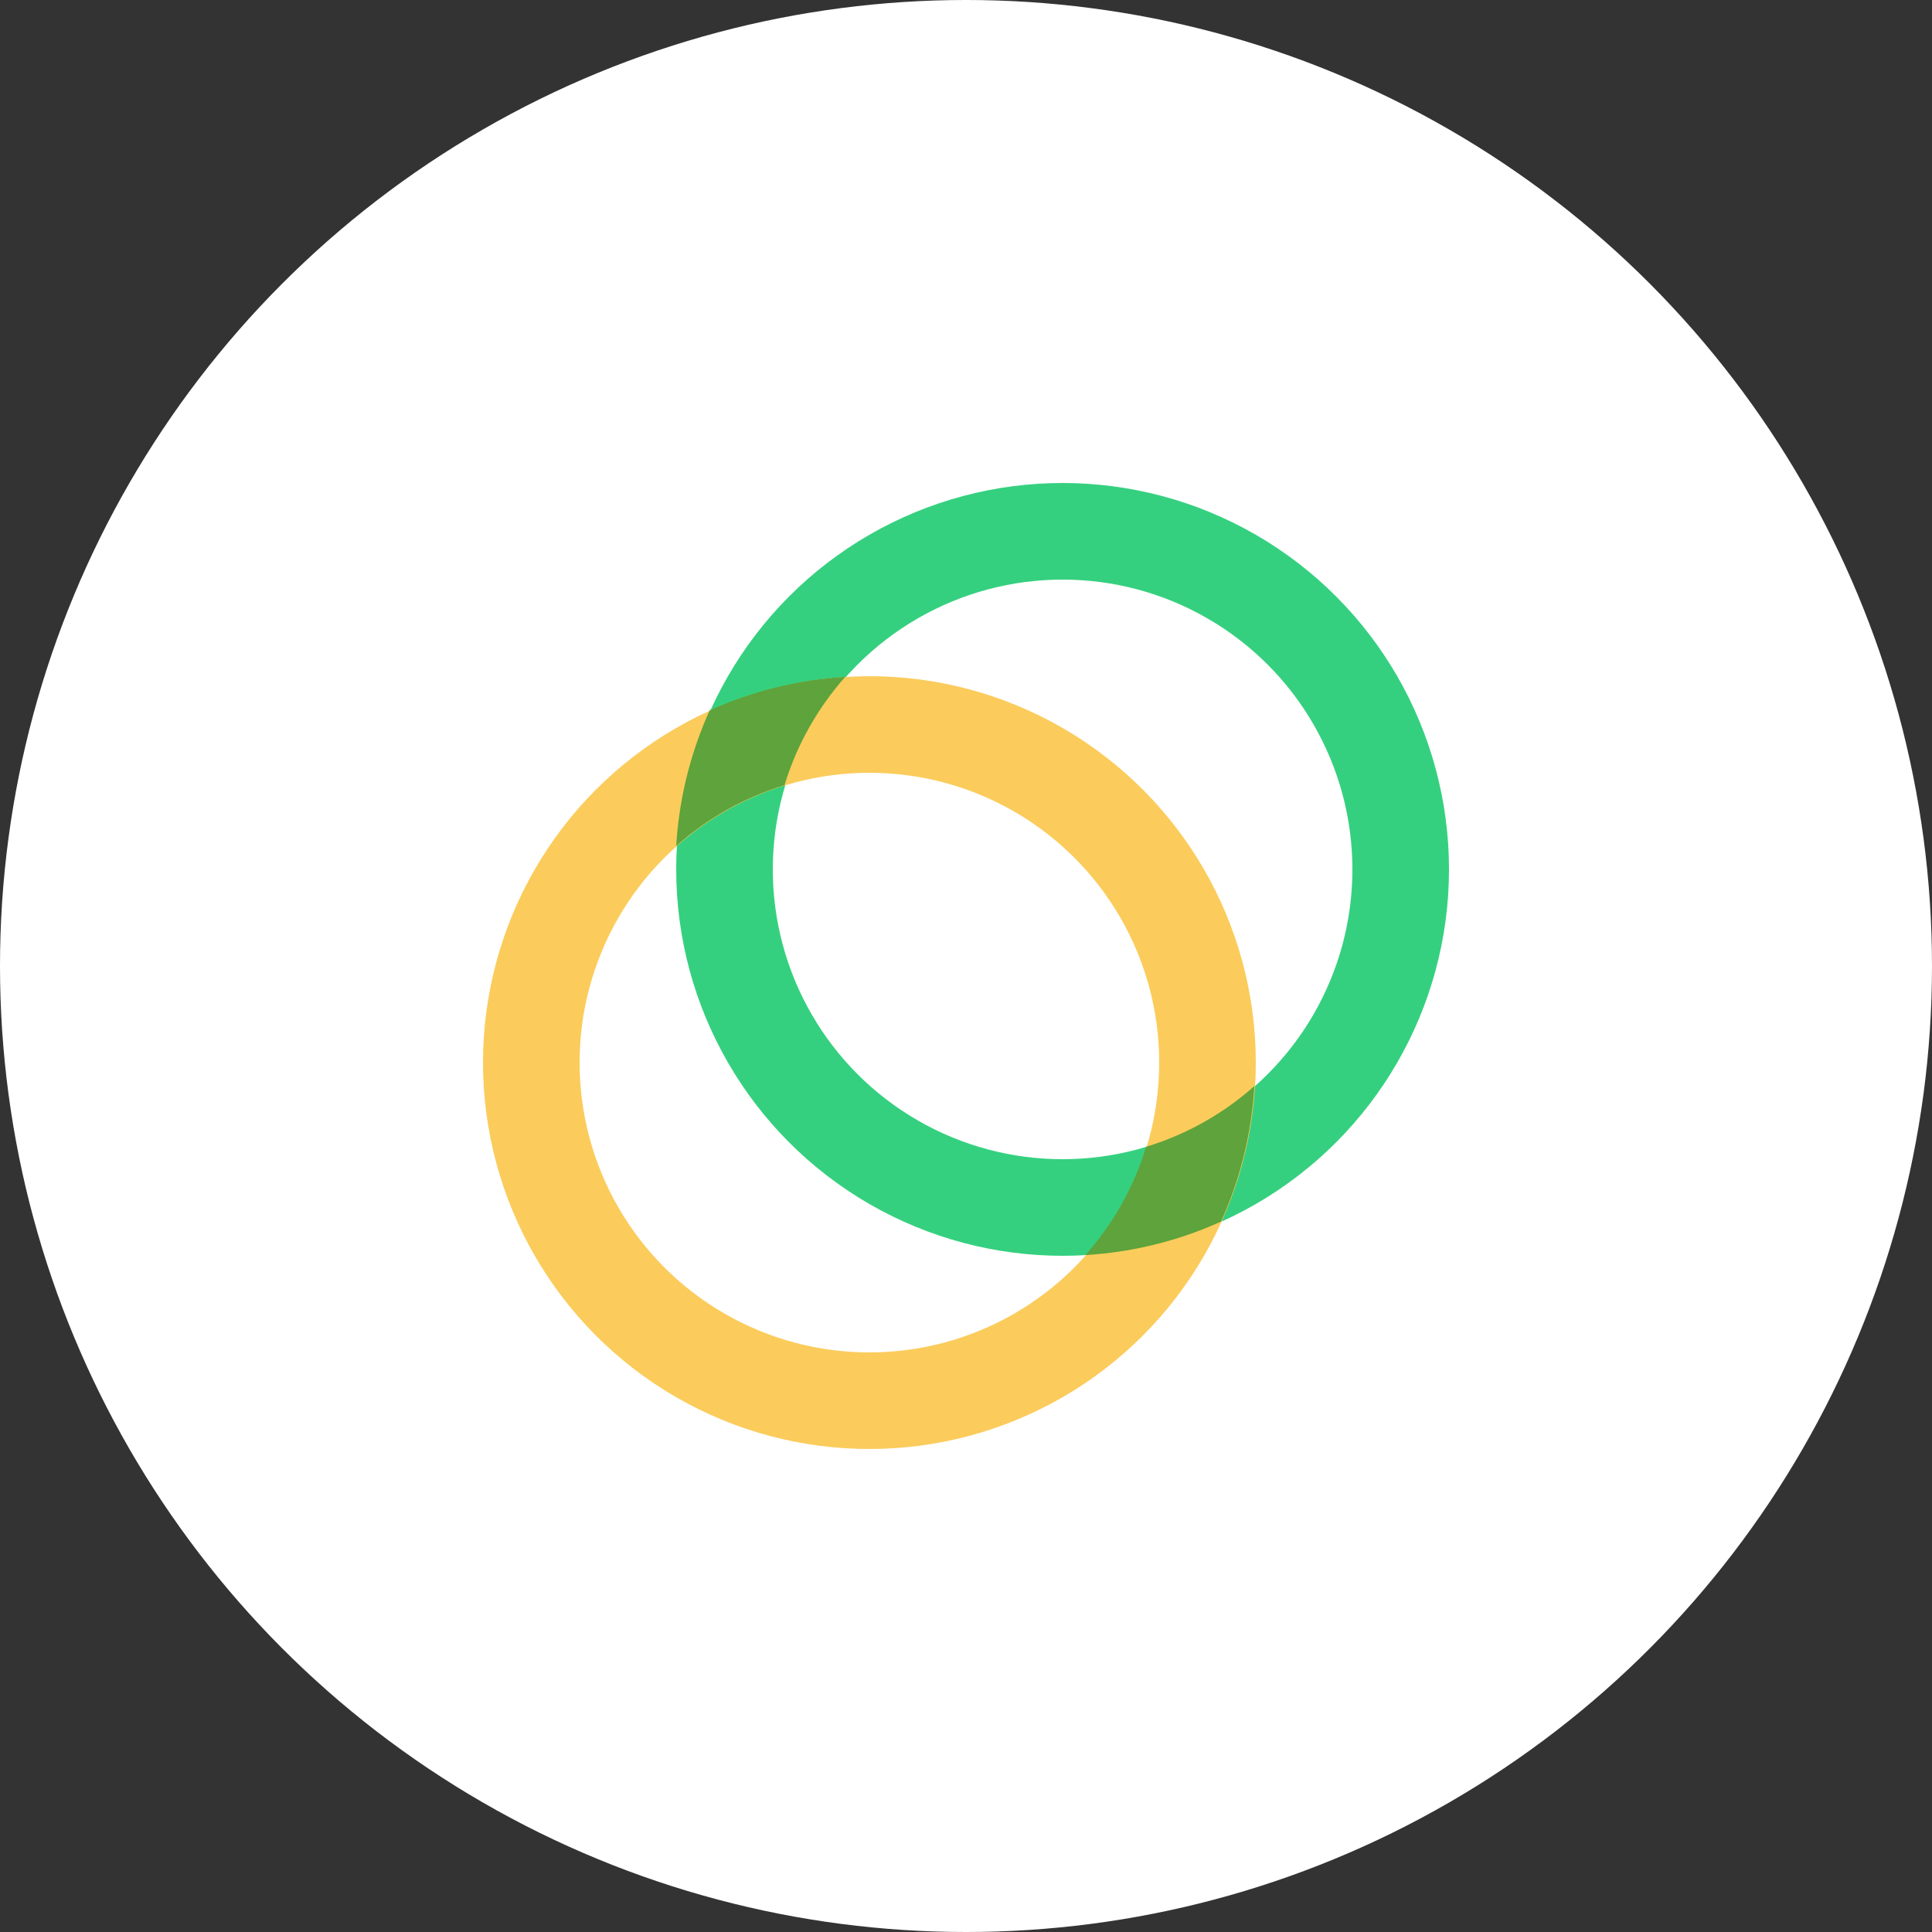
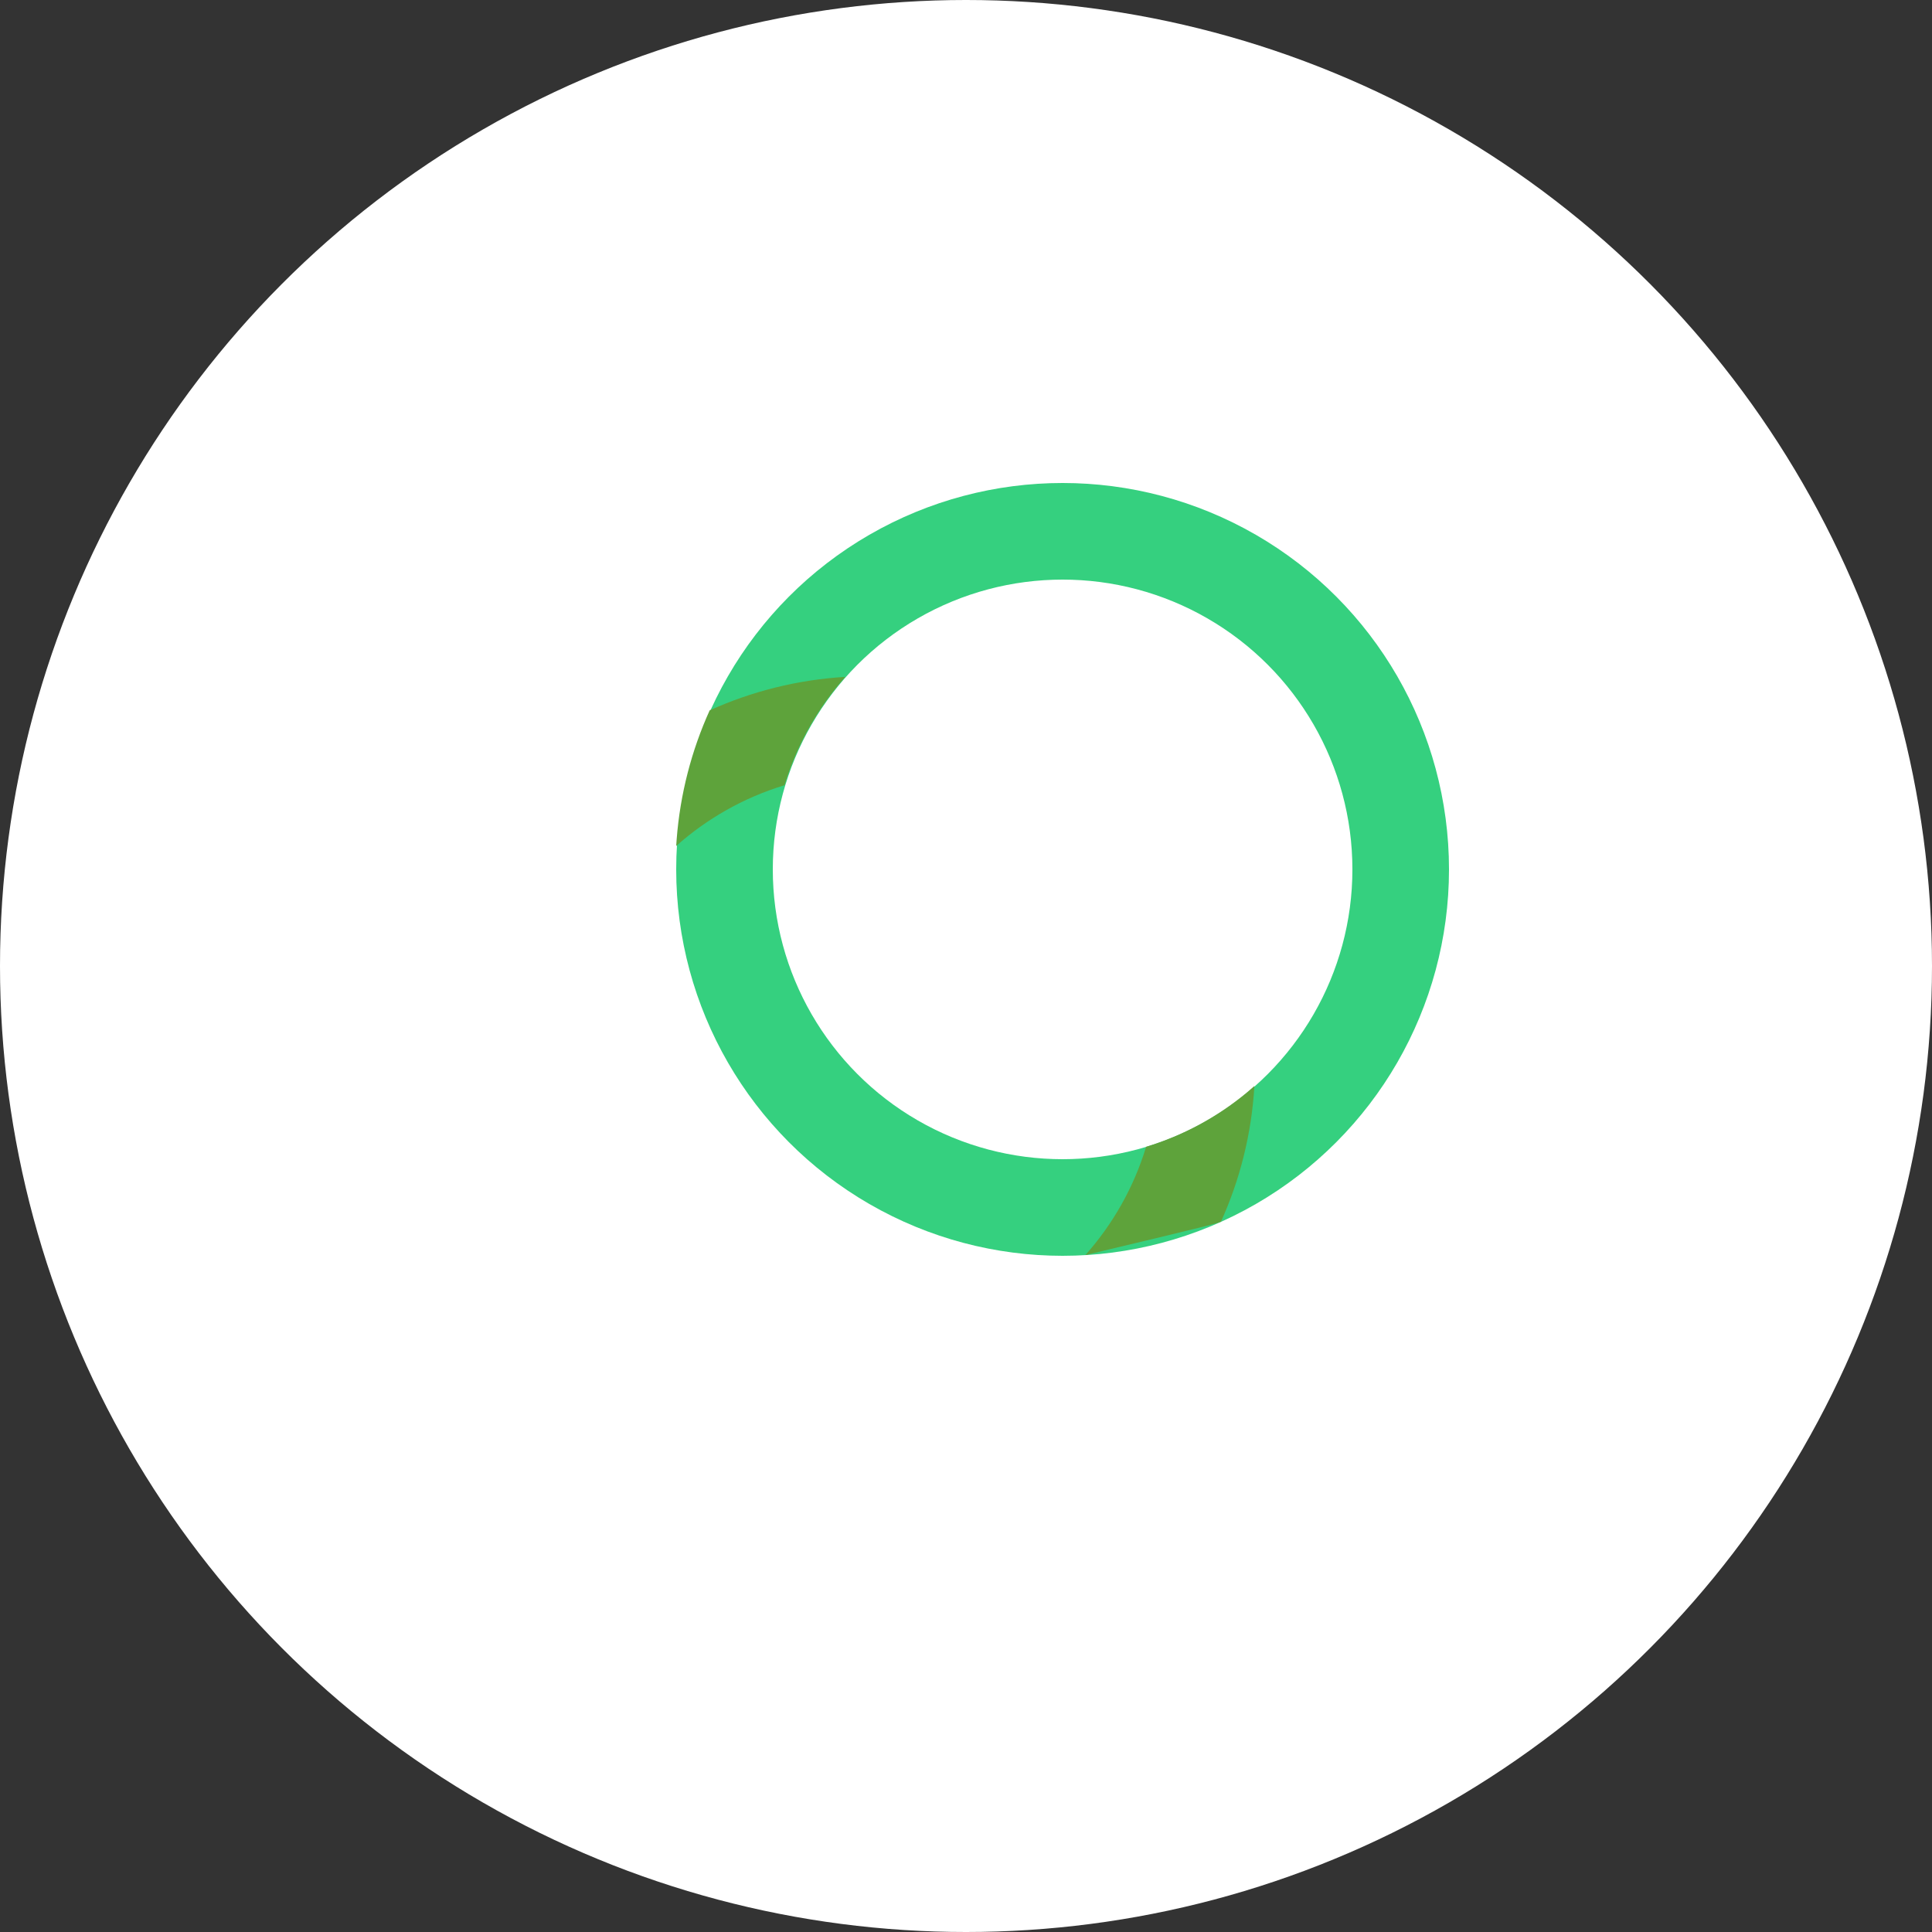
<svg xmlns="http://www.w3.org/2000/svg" width="40" height="40" viewBox="0 0 40 40" fill="none">
  <rect x="0" y="0" width="40" height="40" fill="#333333" stroke="none" />
  <circle cx="20" cy="20" r="20" fill="white" />
  <circle cx="22" cy="18" r="7" stroke="#35D07F" stroke-width="2" />
-   <circle cx="18" cy="22" r="7" stroke="#FBCC5C" stroke-width="2" />
-   <path fill-rule="evenodd" clip-rule="evenodd" d="M16.243 16.257C16.247 16.243 16.251 16.23 16.255 16.216C16.512 15.392 16.941 14.644 17.5 14.014C16.504 14.074 15.557 14.316 14.693 14.707C14.319 15.534 14.081 16.436 14.009 17.384C14.006 17.428 14.003 17.471 14 17.515C14.64 16.946 15.402 16.512 16.243 16.257ZM22.471 25.985C23.398 25.93 24.284 25.716 25.099 25.371C25.16 25.346 25.219 25.32 25.279 25.293C25.67 24.428 25.912 23.481 25.971 22.485C25.916 22.534 25.859 22.583 25.802 22.63C25.199 23.128 24.496 23.51 23.729 23.743C23.474 24.583 23.04 25.346 22.471 25.985Z" fill="#5EA33B" />
+   <path fill-rule="evenodd" clip-rule="evenodd" d="M16.243 16.257C16.247 16.243 16.251 16.23 16.255 16.216C16.512 15.392 16.941 14.644 17.5 14.014C16.504 14.074 15.557 14.316 14.693 14.707C14.319 15.534 14.081 16.436 14.009 17.384C14.006 17.428 14.003 17.471 14 17.515C14.64 16.946 15.402 16.512 16.243 16.257ZM22.471 25.985C25.16 25.346 25.219 25.32 25.279 25.293C25.67 24.428 25.912 23.481 25.971 22.485C25.916 22.534 25.859 22.583 25.802 22.63C25.199 23.128 24.496 23.51 23.729 23.743C23.474 24.583 23.04 25.346 22.471 25.985Z" fill="#5EA33B" />
</svg>